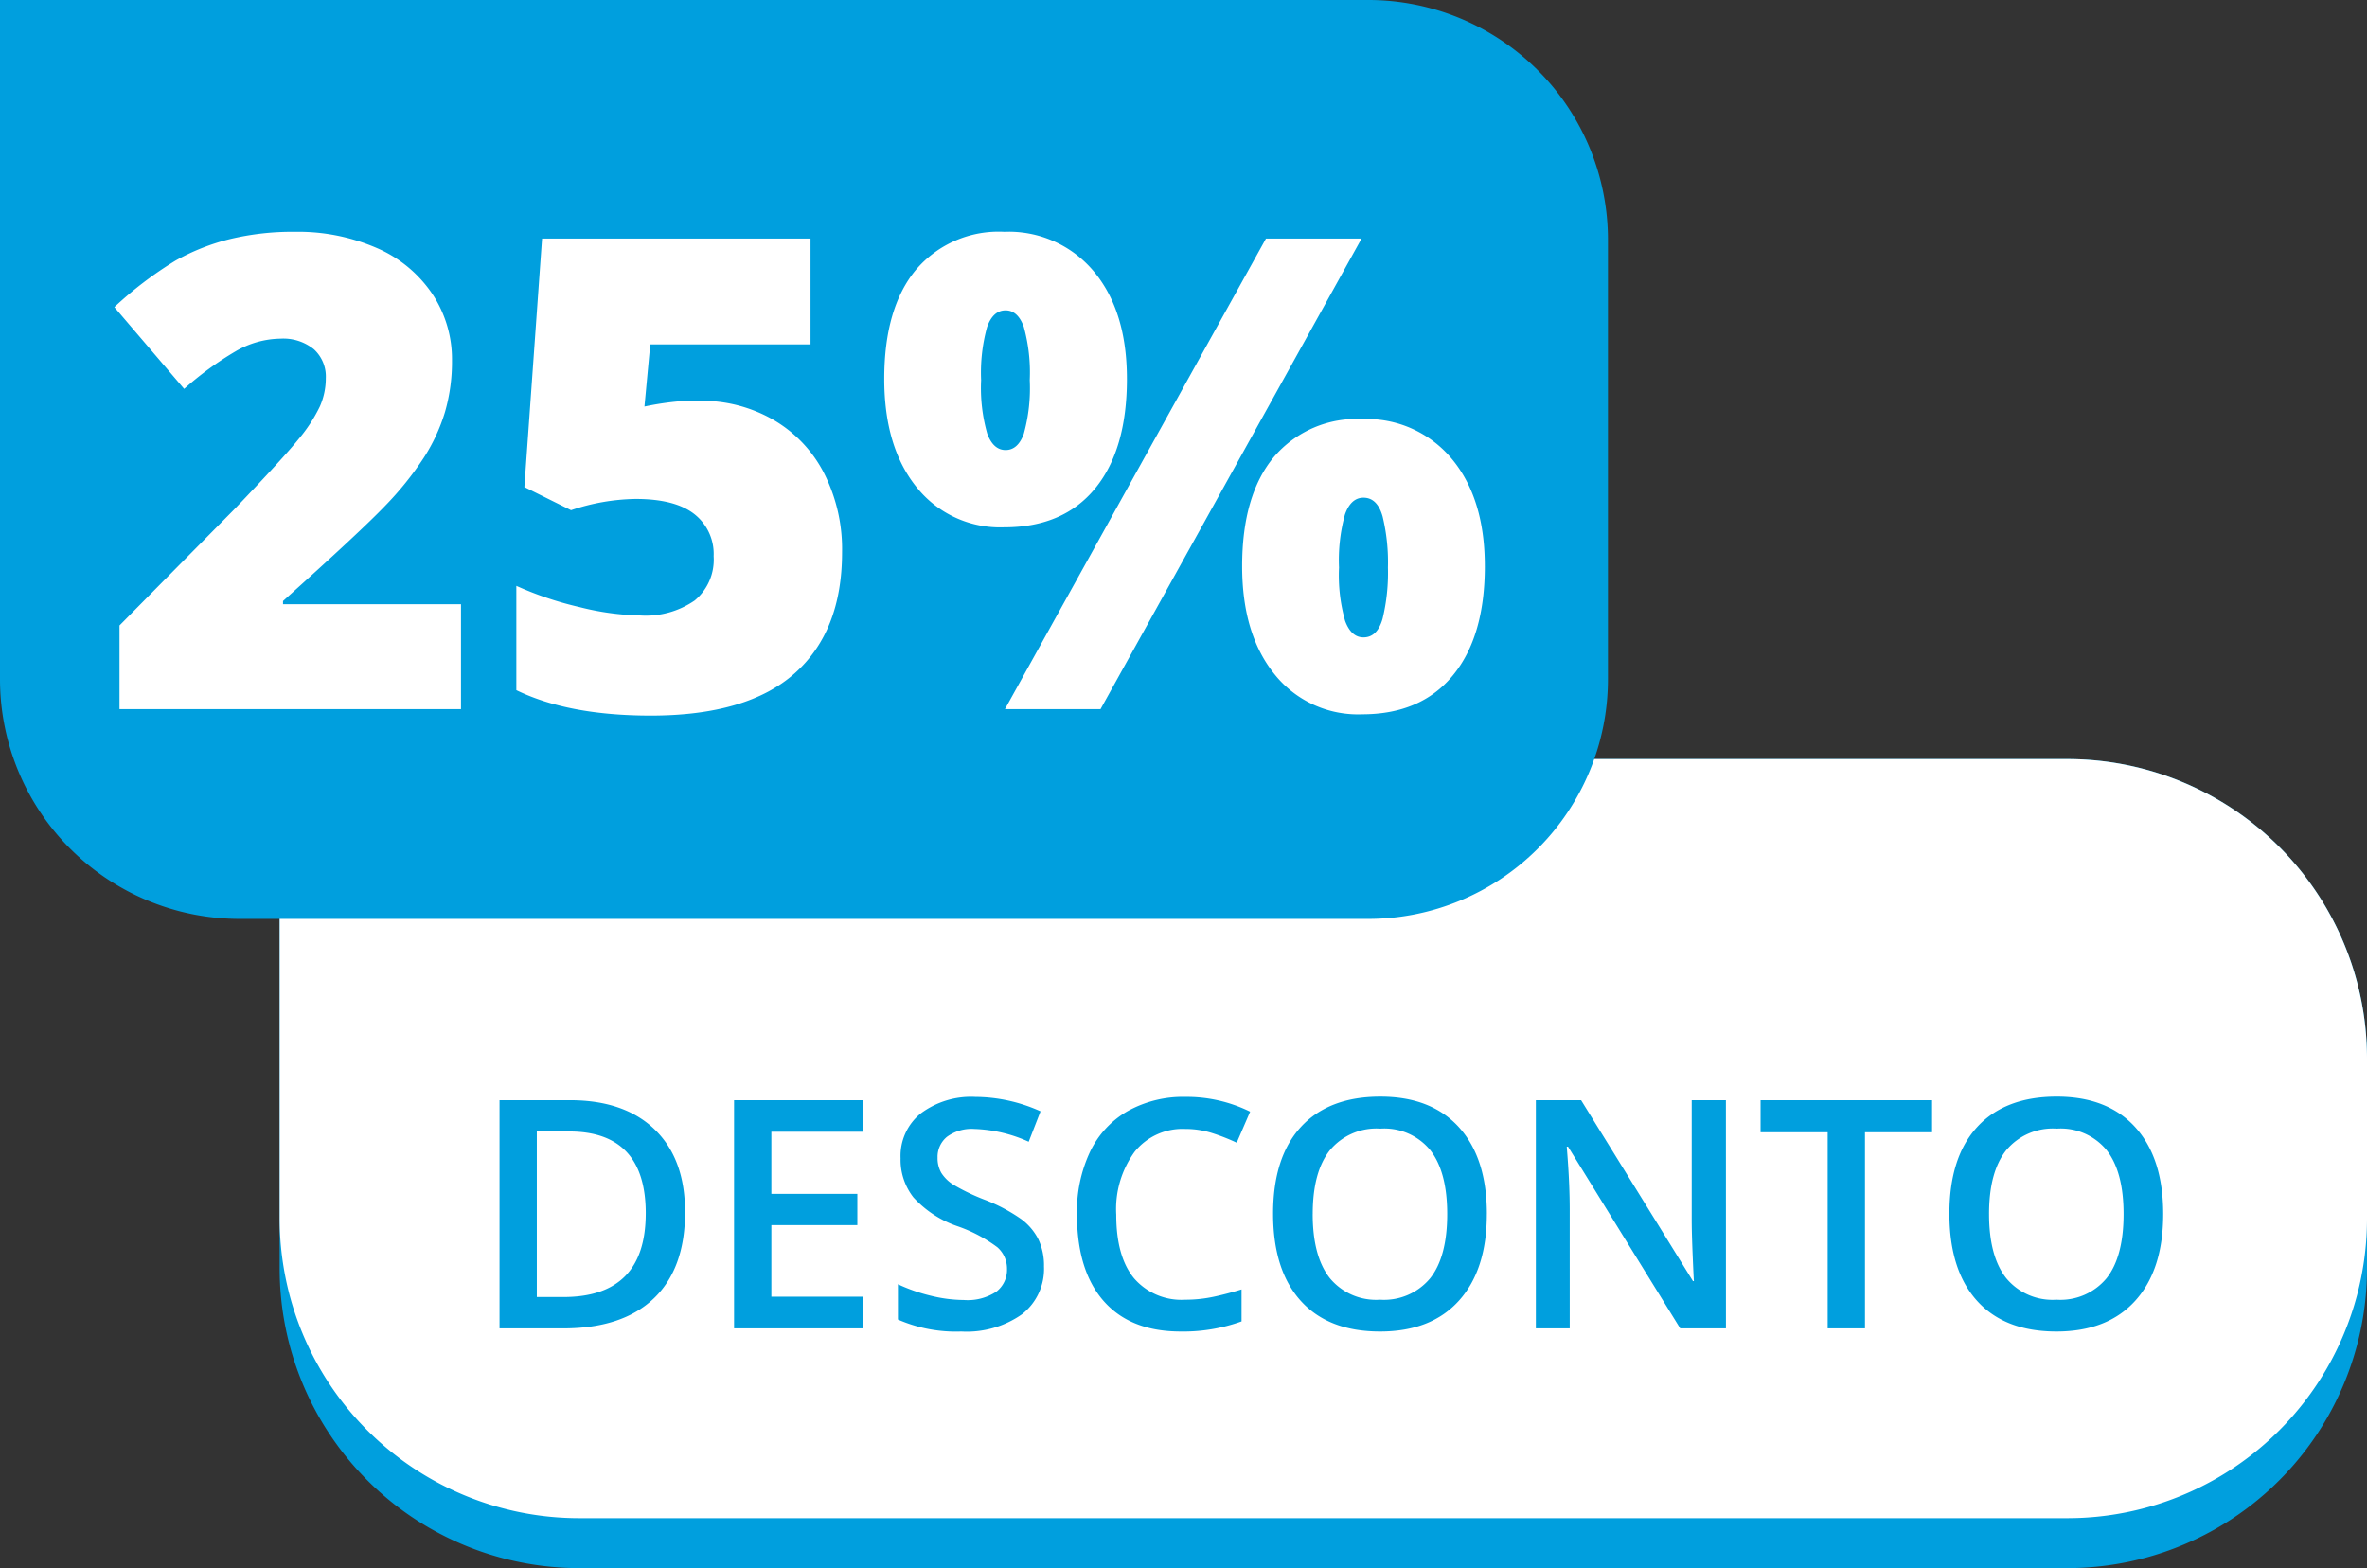
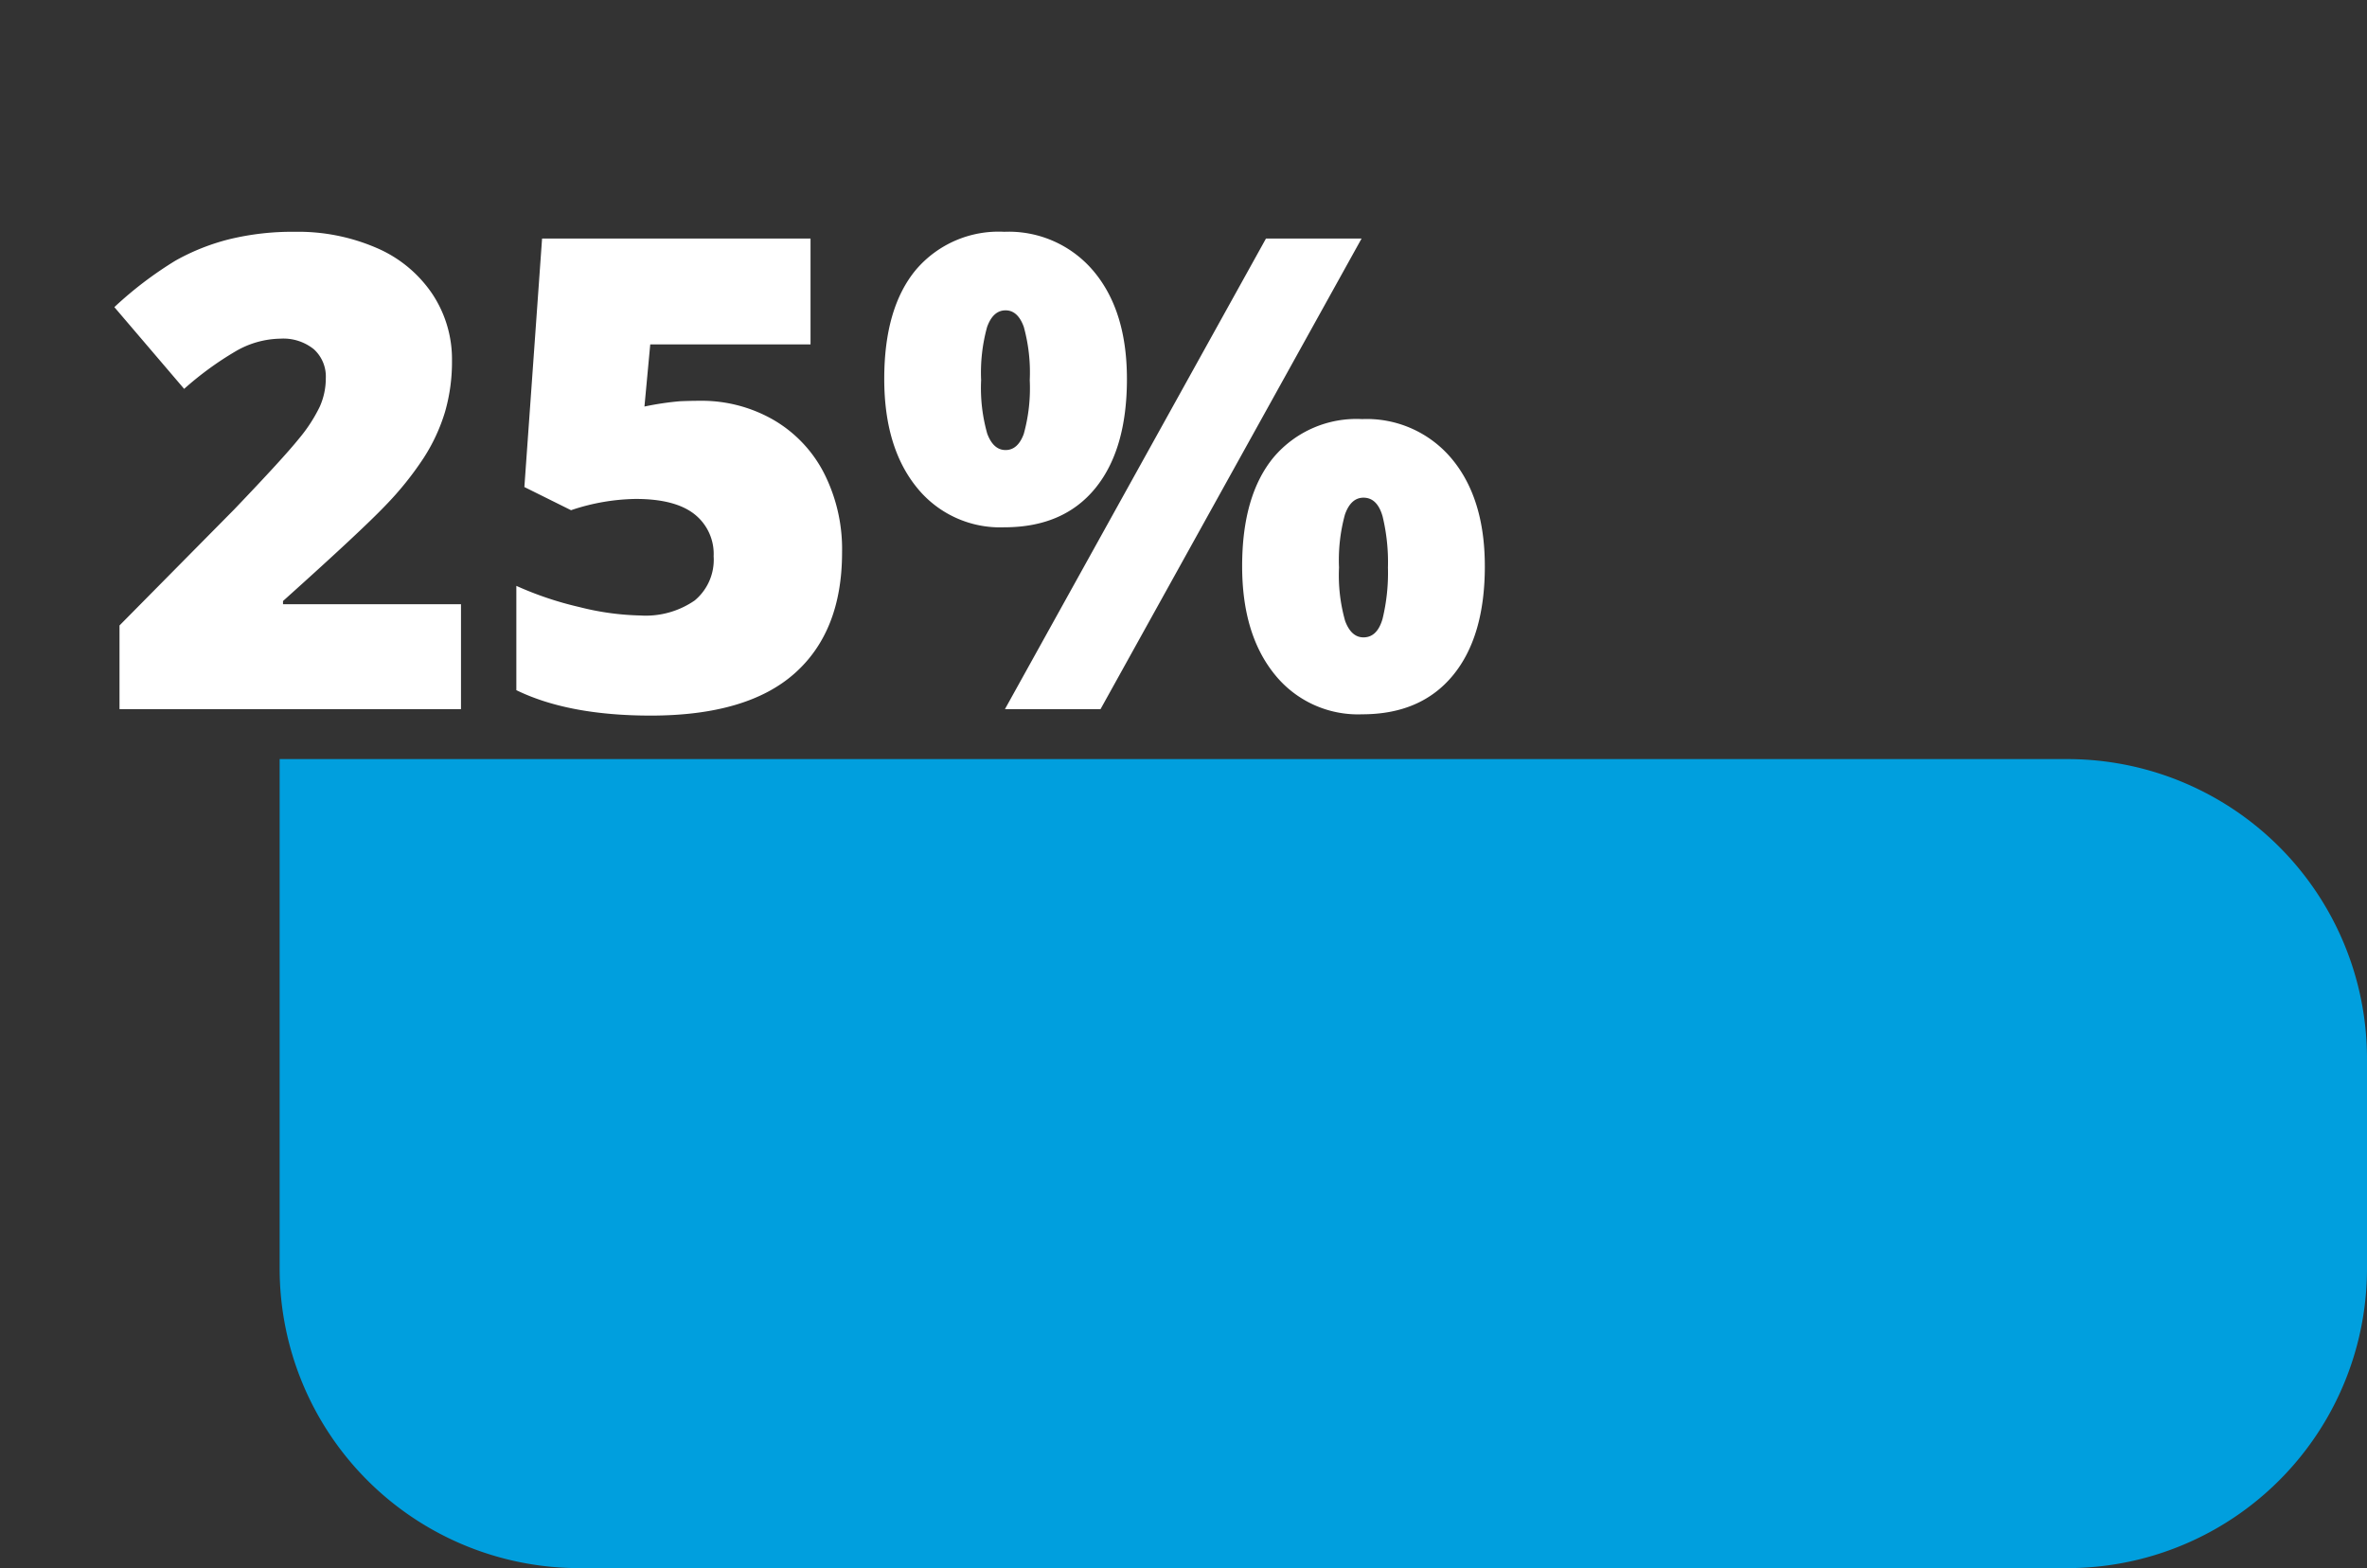
<svg xmlns="http://www.w3.org/2000/svg" width="237" height="157">
  <rect width="100%" height="100%" fill="#333333" stroke="none" />
  <g data-name="Group 1955">
    <path data-name="Rectangle 2169" d="M28 76h179a30 30 0 0130 30v21a30 30 0 01-30 30H58a30 30 0 01-30-30V76z" fill="#009fde" />
-     <path data-name="Rectangle 2170" d="M28 76h179a30 30 0 0130 30v16a30 30 0 01-30 30H58a30 30 0 01-30-30V76z" fill="#fff" />
    <g data-name="Group 1954">
-       <path data-name="Path 417" d="M0 0h137a24 24 0 0124 24v44a24 24 0 01-24 24H24A24 24 0 010 68z" fill="#009fde" />
      <path data-name="Path 418" d="M46.158 71H11.966v-8.379l11.5-11.634q4.931-5.156 6.445-7.042a15.424 15.424 0 002.111-3.239 6.96 6.96 0 00.6-2.836 3.689 3.689 0 00-1.192-2.9 4.864 4.864 0 00-3.352-1.063 9.145 9.145 0 00-4.5 1.273 32.246 32.246 0 00-5.14 3.754l-6.988-8.185a37.719 37.719 0 016.123-4.657 21.867 21.867 0 015.4-2.143 26.667 26.667 0 016.558-.741 19.767 19.767 0 018.169 1.611 12.784 12.784 0 015.575 4.592 11.81 11.81 0 011.981 6.689 18.073 18.073 0 01-.693 5.124 18.1 18.1 0 01-2.143 4.625 31.969 31.969 0 01-3.851 4.786q-2.4 2.514-10.232 9.539v.322h17.821zM70.07 40.127a14.415 14.415 0 017.33 1.885 13.039 13.039 0 015.092 5.333 16.8 16.8 0 011.821 7.96q0 7.9-4.753 12.117t-14.388 4.223q-8.25 0-13.472-2.545V58.657a33.907 33.907 0 006.333 2.127 26.9 26.9 0 006.075.838 8.629 8.629 0 005.446-1.5 5.3 5.3 0 001.9-4.431 5.06 5.06 0 00-1.934-4.222q-1.934-1.515-5.865-1.515a21.1 21.1 0 00-6.478 1.128l-4.673-2.32 1.772-24.879h26.88v10.6H65.107l-.58 6.22a28.858 28.858 0 013.577-.532q1.064-.044 1.966-.044zm28.166-2.062a16.731 16.731 0 00.612 5.35q.612 1.644 1.837 1.644t1.821-1.611a17.116 17.116 0 00.6-5.382 17.157 17.157 0 00-.6-5.35q-.6-1.644-1.821-1.644-1.257 0-1.853 1.676a17.2 17.2 0 00-.596 5.316zm14.6-.129q0 7.09-3.19 10.973t-9.088 3.883a10.688 10.688 0 01-8.782-4.012q-3.239-4.012-3.239-10.844 0-7.09 3.158-10.909a10.861 10.861 0 018.862-3.819 11.079 11.079 0 018.959 3.964q3.319 3.964 3.319 10.764zm23.493-14.051L110.192 71h-9.571l26.136-47.115zm-2.257 32.935a16.731 16.731 0 00.612 5.35q.612 1.644 1.837 1.644 1.386 0 1.917-1.885a19.541 19.541 0 00.532-5.108 19.541 19.541 0 00-.532-5.108q-.532-1.885-1.917-1.885-1.257 0-1.853 1.676a17.2 17.2 0 00-.596 5.316zm14.6-.129q0 7.058-3.207 10.941t-9.072 3.884a10.688 10.688 0 01-8.782-4.016q-3.239-4.012-3.239-10.812 0-7.09 3.158-10.909a10.861 10.861 0 018.862-3.819 11.079 11.079 0 018.959 3.964q3.32 3.968 3.32 10.767z" fill="#fff" />
    </g>
    <path data-name="Path 419" d="M68.594 121.359q0 5.656-3.141 8.648T56.406 133h-6.39v-22.844h7.063q5.453 0 8.484 2.938t3.031 8.265zm-3.937.125q0-8.2-7.672-8.2H53.75v16.575h2.656q8.25 0 8.25-8.375zM86.422 133H73.5v-22.844h12.922v3.156h-9.188v6.219h8.609v3.125h-8.609v7.172h9.188zm18.109-6.2a5.749 5.749 0 01-2.2 4.781 9.588 9.588 0 01-6.081 1.732 14.5 14.5 0 01-6.344-1.2v-3.535a17.242 17.242 0 003.32 1.156 14.078 14.078 0 003.273.422 5.207 5.207 0 003.273-.844 2.751 2.751 0 001.055-2.266 2.839 2.839 0 00-.969-2.172 14.584 14.584 0 00-4-2.109 10.582 10.582 0 01-4.406-2.891 6.116 6.116 0 01-1.281-3.906 5.471 5.471 0 012.031-4.5 8.426 8.426 0 015.453-1.641 16.022 16.022 0 016.531 1.438L103 114.313a14.269 14.269 0 00-5.437-1.281 4.173 4.173 0 00-2.75.789 2.592 2.592 0 00-.937 2.086 2.937 2.937 0 00.375 1.523 3.83 3.83 0 001.234 1.2 20.88 20.88 0 003.094 1.484 16.928 16.928 0 013.688 1.953 5.745 5.745 0 011.719 2.047 6.157 6.157 0 01.545 2.686zm14.141-13.769a6.155 6.155 0 00-5.062 2.281 9.751 9.751 0 00-1.844 6.3q0 4.2 1.773 6.359a6.264 6.264 0 005.133 2.156 13.487 13.487 0 002.813-.289q1.359-.289 2.828-.742v3.204a17.146 17.146 0 01-6.094 1.013q-5.016 0-7.7-3.039t-2.687-8.7a14.051 14.051 0 011.3-6.234 9.312 9.312 0 013.773-4.094 11.413 11.413 0 015.8-1.422 14.386 14.386 0 016.467 1.476l-1.344 3.109a20.062 20.062 0 00-2.445-.961 8.81 8.81 0 00-2.711-.417zm30.2 8.516q0 5.578-2.789 8.672t-7.895 3.094q-5.172 0-7.945-3.07t-2.773-8.727q0-5.656 2.789-8.687t7.96-3.029q5.094 0 7.875 3.078t2.781 8.669zm-17.437 0q0 4.219 1.7 6.4a6.013 6.013 0 005.047 2.18 6 6 0 005.023-2.156q1.7-2.156 1.7-6.422 0-4.2-1.68-6.375a5.938 5.938 0 00-5.006-2.174 6.063 6.063 0 00-5.07 2.172q-1.711 2.172-1.711 6.375zM172.813 133h-4.578L157 114.8h-.125l.078 1.016q.219 2.906.219 5.313V133h-3.391v-22.844h4.531l11.2 18.109h.094q-.031-.359-.125-2.617t-.094-3.523v-11.969h3.422zm13.922 0H183v-19.641h-6.719v-3.2h17.172v3.2h-6.719zm29.859-11.453q0 5.578-2.789 8.672t-7.9 3.094q-5.172 0-7.945-3.07t-2.773-8.727q0-5.656 2.789-8.687t7.961-3.031q5.094 0 7.875 3.078t2.782 8.671zm-17.437 0q0 4.219 1.7 6.4a6.013 6.013 0 005.047 2.18 6 6 0 005.023-2.156q1.7-2.156 1.7-6.422 0-4.2-1.68-6.375a5.938 5.938 0 00-5.009-2.174 6.063 6.063 0 00-5.07 2.172q-1.712 2.172-1.712 6.375z" fill="#009fde" />
  </g>
</svg>